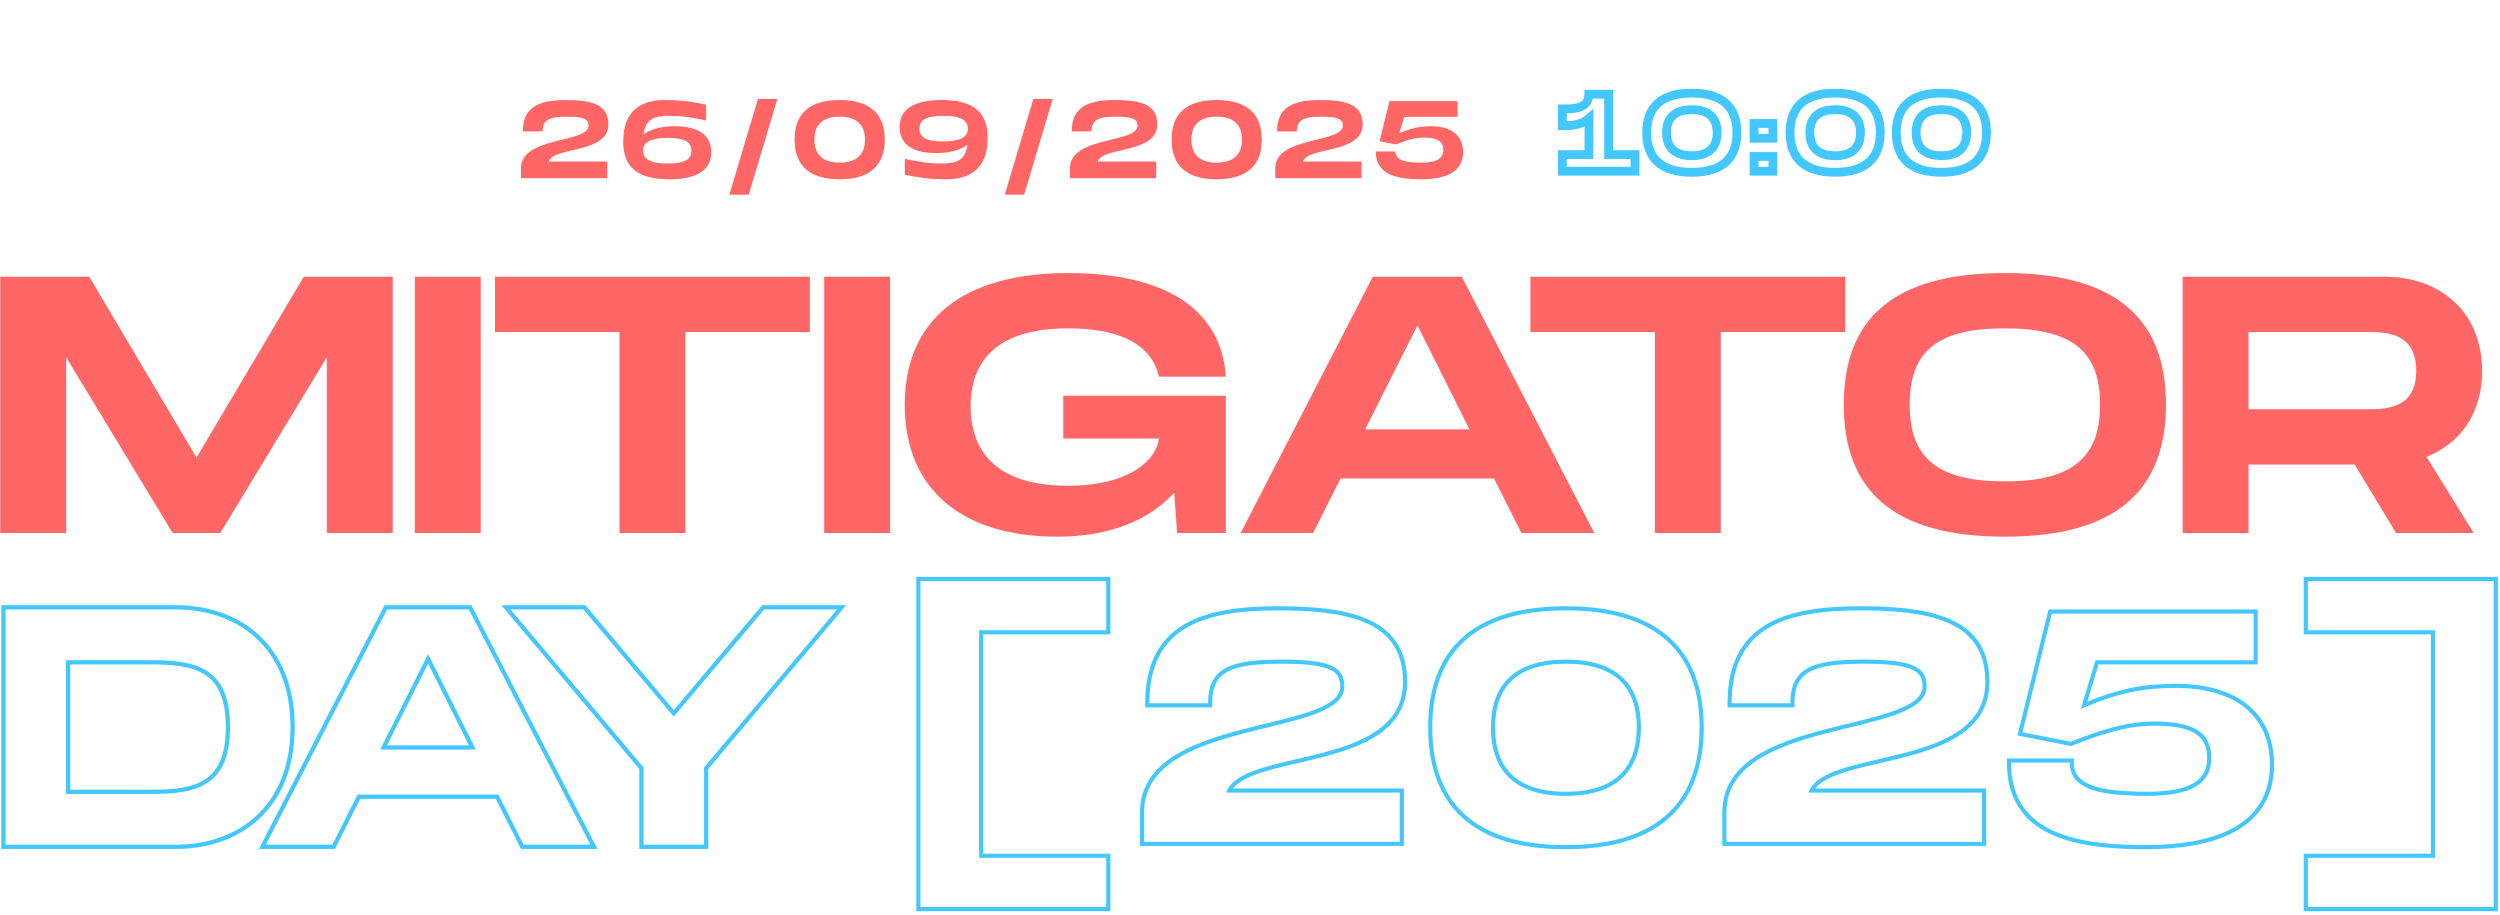
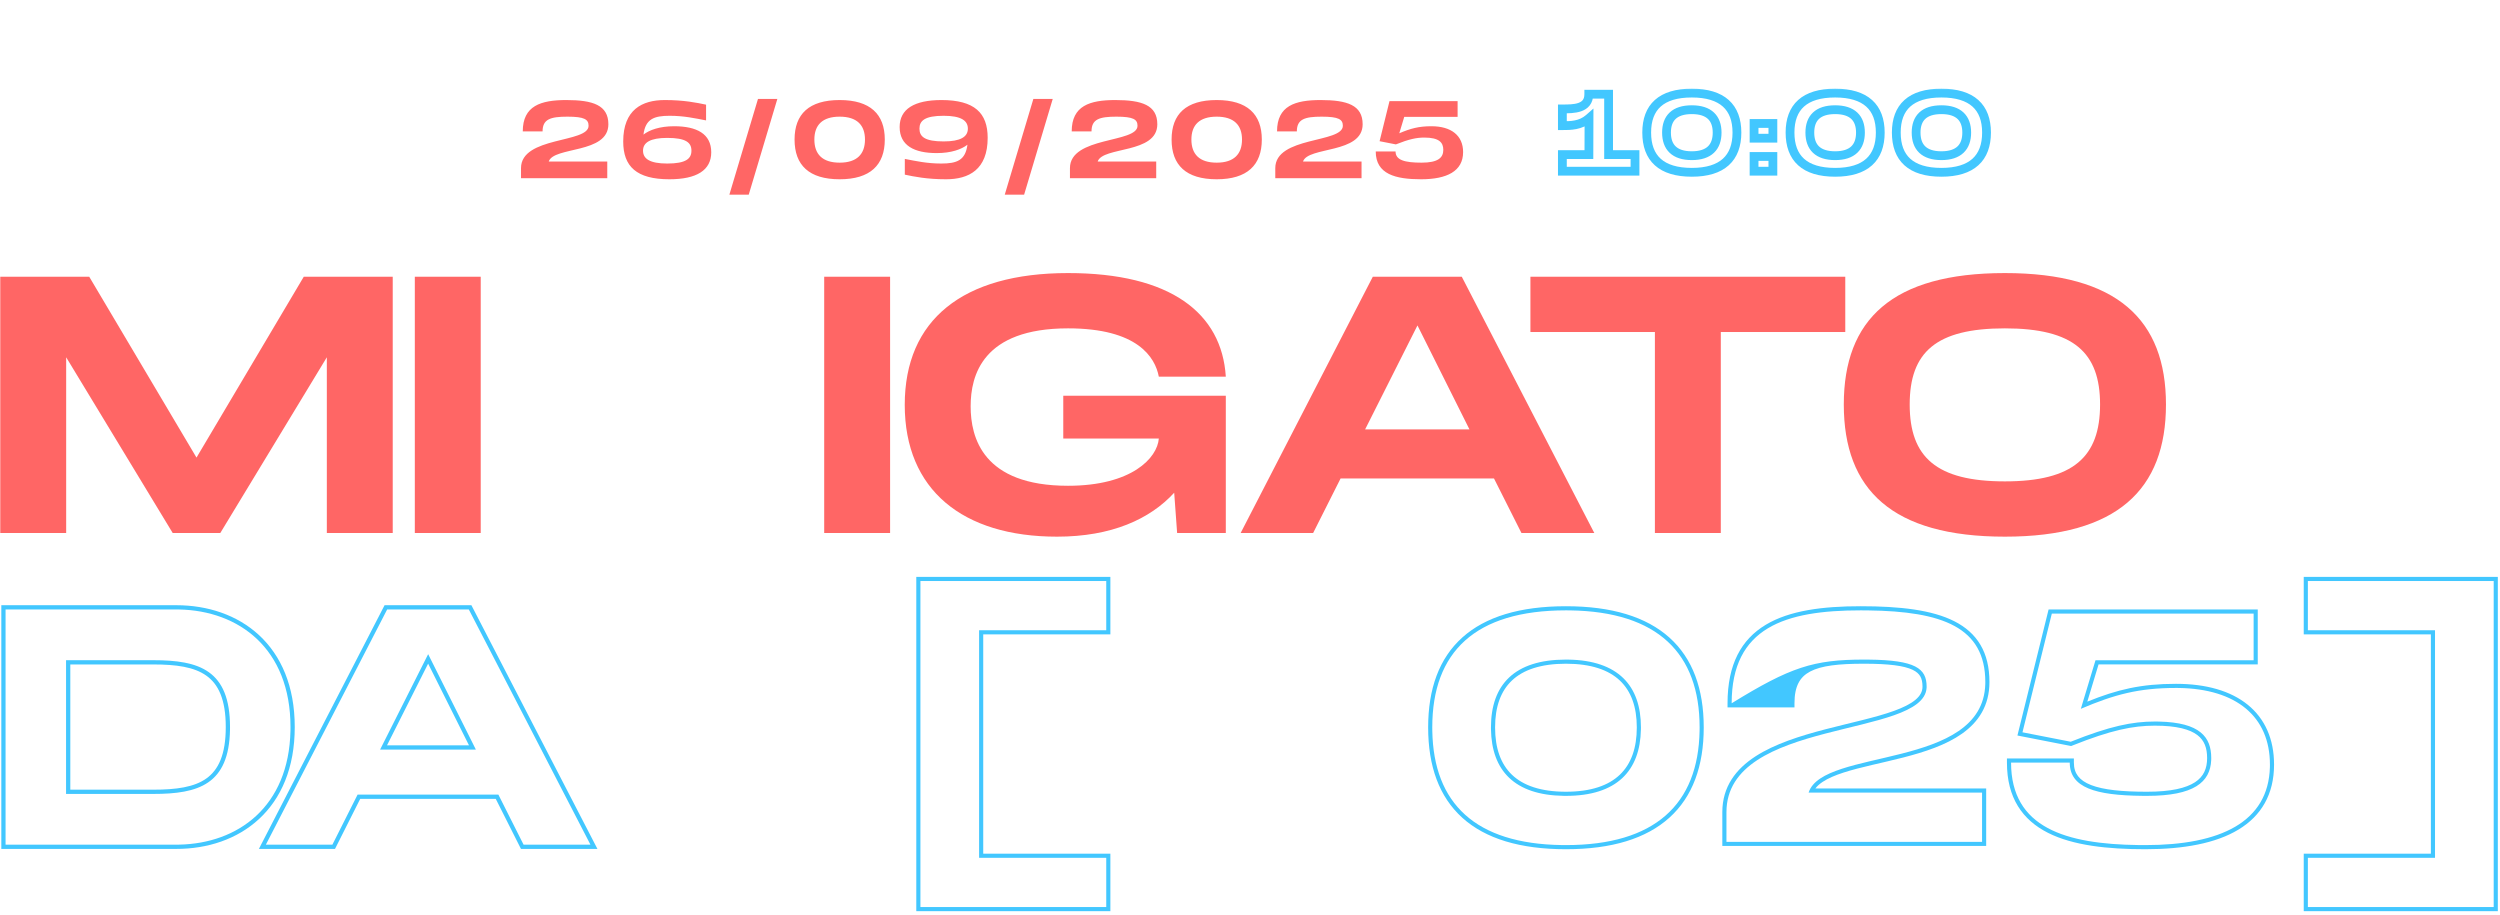
<svg xmlns="http://www.w3.org/2000/svg" width="568" height="208" viewBox="0 0 568 208" fill="none">
-   <path d="M563.937 84.25C563.937 93.733 559.112 100.72 551.293 103.797L562.024 121.098H544.39L534.99 105.544H510.869V121.098H495.896V62.873H541.645C554.87 62.873 563.937 71.274 563.937 84.25ZM510.869 75.433V92.984H537.486C541.978 92.984 548.965 92.984 548.965 84.25C548.965 75.433 541.978 75.433 537.486 75.433H510.869Z" fill="#FF6665" />
  <path d="M455.51 121.93C429.891 121.93 418.911 111.283 418.911 91.903C418.911 72.605 429.891 62.041 455.51 62.041C481.046 62.041 492.108 72.688 492.108 91.903C492.108 111.2 481.046 121.93 455.51 121.93ZM455.51 109.37C471.064 109.37 477.136 103.797 477.136 91.903C477.136 80.091 471.147 74.602 455.51 74.602C439.872 74.602 433.883 80.008 433.883 91.903C433.883 103.88 439.955 109.37 455.51 109.37Z" fill="#FF6665" />
  <path d="M419.246 62.873V75.433H390.965V121.098H375.993V75.433H347.712V62.873H419.246Z" fill="#FF6665" />
  <path d="M345.672 121.098L339.434 108.705H304.582L298.343 121.098H281.874L311.902 62.873H332.114L362.225 121.098H345.672ZM310.155 97.559H333.861L322.049 73.936L310.155 97.559Z" fill="#FF6665" />
  <path d="M241.574 99.638V89.906H278.505V121.098H267.443L266.777 111.949C261.287 117.938 252.554 121.93 240.16 121.93C218.7 121.93 205.558 111.283 205.558 91.986C205.558 72.688 218.7 62.041 242.655 62.041C265.945 62.041 277.59 71.108 278.505 85.581H263.284C262.452 81.173 258.459 74.602 242.655 74.602C223.192 74.602 220.53 85.332 220.53 92.319C220.53 99.389 223.275 110.368 242.655 110.368C257.128 110.368 262.951 104.047 263.284 99.638H241.574Z" fill="#FF6665" />
  <path d="M202.23 62.873V121.098H187.258V62.873H202.23Z" fill="#FF6665" />
-   <path d="M184 62.873V75.433H155.719V121.098H140.747V75.433H112.466V62.873H184Z" fill="#FF6665" />
  <path d="M109.219 62.873V121.098H94.247V62.873H109.219Z" fill="#FF6665" />
  <path d="M89.228 62.873V121.098H74.256V81.173L50.051 121.098H39.238L15.033 81.173V121.098H0.061V62.873H20.273L44.644 103.964L69.016 62.873H89.228Z" fill="#FF6665" />
-   <path d="M132.999 137.504L153.085 161.323L173.171 137.504H192.263L160.922 174.702V192.874H145.248V174.704L113.906 137.504H132.999ZM159.956 191.908V174.35L190.186 138.471H173.62L153.085 162.823L132.549 138.471H115.984L146.215 174.35V191.908H159.956Z" fill="#42C7FF" />
  <path d="M107.101 137.504L135.736 192.874H118.361L112.635 181.499H81.841L76.115 192.874H58.818L87.374 137.504H107.101ZM87.963 138.471L60.405 191.908H75.519L81.245 180.533H113.231L118.957 191.908H134.148L106.513 138.471H87.963ZM108.117 170.304H86.359L97.276 148.624L108.117 170.304ZM87.929 169.337H106.553L97.273 150.777L87.929 169.337Z" fill="#42C7FF" />
  <path d="M66.001 165.189C66.001 147.304 54.24 138.74 40.693 138.476L40.046 138.471V137.504C47.148 137.504 53.888 139.702 58.862 144.307C63.85 148.925 66.967 155.877 66.967 165.189C66.967 174.501 63.85 181.454 58.862 186.071C53.888 190.677 47.148 192.874 40.046 192.874H0.3V137.504H40.046V138.471H1.266V191.908H40.046L40.693 191.901C54.025 191.642 65.628 183.344 65.993 166.033L66.001 165.189ZM51.294 165.189C51.294 158.868 49.59 155.438 46.89 153.514C44.106 151.53 40.034 150.964 34.855 150.964H15.973V179.415H34.855V180.381H15.007V149.998H34.855C45.237 149.998 52.26 152.212 52.26 165.189L52.256 165.79C52.04 178.236 45.075 180.381 34.855 180.381V179.415C40.034 179.415 44.106 178.848 46.89 176.865C49.59 174.941 51.294 171.511 51.294 165.189Z" fill="#42C7FF" />
  <path d="M566.567 132.007H524.347V143.192H553.235V194.895H524.347V206.079H566.567V132.007ZM567.505 207.017H523.409V193.957H552.297V144.129H523.409V131.069H567.505V207.017Z" fill="#42C7FF" />
  <path d="M470.247 173.265H456.914C456.914 188.119 469.427 191.781 485.832 191.996L487.432 192.006C504.494 192.006 515.384 186.766 515.72 174.308L515.727 173.71C515.727 162.773 508.047 156.501 495.019 156.307L494.394 156.303C485.95 156.303 480.395 157.784 472.766 161.043L476.099 150.007H512.024V139.415H466.173L459.506 166.377L470.469 168.525C479.358 164.97 484.469 163.932 489.58 163.932L490.509 163.942C499.892 164.147 502.394 167.493 502.394 172.229L502.384 172.716C502.165 177.693 498.494 180.821 487.803 180.821V179.884C493.263 179.884 496.686 179.052 498.723 177.713C500.674 176.431 501.457 174.611 501.457 172.229C501.457 169.964 500.85 168.221 499.227 166.995C497.538 165.718 494.587 164.87 489.58 164.87C484.632 164.87 479.645 165.865 470.817 169.396L470.561 169.498L458.36 167.108L465.439 138.477H512.962V150.945H476.795L474.235 159.417C481.054 156.65 486.492 155.365 494.394 155.365C501.23 155.365 506.8 156.969 510.679 160.111C514.586 163.276 516.665 167.912 516.665 173.71C516.665 180.478 513.757 185.358 508.564 188.493C503.443 191.586 496.167 192.943 487.432 192.943C478.817 192.943 470.997 192.096 465.306 189.222C462.441 187.775 460.093 185.803 458.467 183.152C456.842 180.503 455.977 177.237 455.977 173.265V172.328H471.185V173.265C471.185 174.553 471.519 175.548 472.13 176.344C472.749 177.151 473.711 177.827 475.088 178.364C477.874 179.453 482.108 179.884 487.803 179.884V180.821L486.748 180.816C476.017 180.71 470.247 178.934 470.247 173.265Z" fill="#42C7FF" />
-   <path d="M450.322 180.08H410.916C414.149 169.864 450.488 174.962 451.056 155.435L451.063 154.969C451.063 142.483 441.261 138.896 424.419 138.684L422.767 138.673C405.582 138.673 393.434 142.525 393.434 159.784H406.768C406.768 151.562 412.027 149.858 423.508 149.858L424.559 149.864C435.158 149.976 437.729 151.845 437.729 156.007L437.721 156.28C437.021 167.71 392.25 163.138 392.249 184.524V191.265H450.322V180.08ZM452.001 154.969C452.001 160.342 449.503 164.043 445.791 166.678C442.131 169.275 437.272 170.855 432.445 172.099C427.536 173.364 422.741 174.268 418.852 175.527C416.928 176.151 415.313 176.837 414.097 177.648C413.396 178.116 412.848 178.611 412.448 179.142H451.26V192.202H391.312V184.524C391.312 178.726 394.403 174.724 398.845 171.844C403.248 168.99 409.064 167.174 414.753 165.691C420.514 164.19 426.094 163.04 430.304 161.518C432.401 160.76 434.056 159.942 435.175 159.009C436.269 158.096 436.792 157.126 436.792 156.007C436.792 155.026 436.635 154.281 436.305 153.692C435.982 153.116 435.444 152.603 434.524 152.169C432.613 151.268 429.252 150.796 423.508 150.796C417.752 150.796 413.789 151.235 411.27 152.567C410.047 153.213 409.179 154.064 408.604 155.191C408.02 156.333 407.705 157.822 407.705 159.784V160.721H392.496V159.784C392.496 150.896 395.651 145.277 401.173 141.953C406.592 138.692 414.149 137.736 422.767 137.736C431.708 137.736 438.979 138.581 444.035 141.152C446.586 142.45 448.596 144.198 449.96 146.509C451.321 148.816 452.001 151.62 452.001 154.969Z" fill="#42C7FF" />
+   <path d="M450.322 180.08H410.916C414.149 169.864 450.488 174.962 451.056 155.435L451.063 154.969C451.063 142.483 441.261 138.896 424.419 138.684L422.767 138.673C405.582 138.673 393.434 142.525 393.434 159.784C406.768 151.562 412.027 149.858 423.508 149.858L424.559 149.864C435.158 149.976 437.729 151.845 437.729 156.007L437.721 156.28C437.021 167.71 392.25 163.138 392.249 184.524V191.265H450.322V180.08ZM452.001 154.969C452.001 160.342 449.503 164.043 445.791 166.678C442.131 169.275 437.272 170.855 432.445 172.099C427.536 173.364 422.741 174.268 418.852 175.527C416.928 176.151 415.313 176.837 414.097 177.648C413.396 178.116 412.848 178.611 412.448 179.142H451.26V192.202H391.312V184.524C391.312 178.726 394.403 174.724 398.845 171.844C403.248 168.99 409.064 167.174 414.753 165.691C420.514 164.19 426.094 163.04 430.304 161.518C432.401 160.76 434.056 159.942 435.175 159.009C436.269 158.096 436.792 157.126 436.792 156.007C436.792 155.026 436.635 154.281 436.305 153.692C435.982 153.116 435.444 152.603 434.524 152.169C432.613 151.268 429.252 150.796 423.508 150.796C417.752 150.796 413.789 151.235 411.27 152.567C410.047 153.213 409.179 154.064 408.604 155.191C408.02 156.333 407.705 157.822 407.705 159.784V160.721H392.496V159.784C392.496 150.896 395.651 145.277 401.173 141.953C406.592 138.692 414.149 137.736 422.767 137.736C431.708 137.736 438.979 138.581 444.035 141.152C446.586 142.45 448.596 144.198 449.96 146.509C451.321 148.816 452.001 151.62 452.001 154.969Z" fill="#42C7FF" />
  <path d="M386.152 165.266C386.152 148.422 376.605 138.971 356.736 138.68L355.782 138.673C335.19 138.673 325.412 148.081 325.412 165.266L325.42 166.069C325.716 182.552 335.203 191.711 354.825 191.998L355.782 192.005C375.98 192.005 385.841 182.746 386.144 166.065L386.152 165.266ZM371.881 165.266C371.881 160.62 370.598 157.05 368.045 154.631C365.483 152.205 361.492 150.796 355.782 150.796C350.07 150.796 346.079 152.188 343.518 154.605C340.967 157.013 339.684 160.582 339.684 165.266C339.684 169.989 340.968 173.596 343.522 176.031C346.083 178.474 350.073 179.883 355.782 179.883V180.821L355.239 180.816C344.093 180.642 338.911 175.071 338.75 165.721L338.746 165.266C338.746 155.562 344.079 149.858 355.782 149.858L356.326 149.863C367.651 150.04 372.819 155.787 372.819 165.266L372.814 165.717C372.65 175.15 367.303 180.821 355.782 180.821V179.883C361.489 179.883 365.479 178.457 368.041 176.004C370.597 173.559 371.881 169.95 371.881 165.266ZM387.089 165.266C387.089 174.037 384.569 181.01 379.289 185.775C374.026 190.525 366.17 192.943 355.782 192.943C345.36 192.943 337.503 190.545 332.248 185.804C326.975 181.046 324.475 174.071 324.475 165.266C324.475 156.496 326.975 149.556 332.249 144.827C337.505 140.114 345.362 137.736 355.782 137.736C366.169 137.736 374.024 140.134 379.287 144.855C384.569 149.592 387.089 156.53 387.089 165.266Z" fill="#42C7FF" />
-   <path d="M318.024 180.08H278.618C281.851 169.864 318.19 174.962 318.758 155.435L318.765 154.969C318.765 142.484 308.964 138.896 292.122 138.684L290.47 138.673C273.285 138.673 261.137 142.525 261.137 159.784H274.47C274.47 151.562 279.729 149.858 291.211 149.858L292.261 149.864C302.86 149.976 305.432 151.845 305.432 156.007L305.424 156.28C304.724 167.71 259.952 163.138 259.951 184.524V191.265H318.024V180.08ZM319.703 154.969C319.703 160.342 317.205 164.043 313.493 166.678C309.833 169.275 304.974 170.855 300.147 172.099C295.238 173.364 290.443 174.268 286.555 175.527C284.63 176.151 283.015 176.837 281.799 177.648C281.098 178.115 280.551 178.611 280.151 179.142H318.962V192.202H259.014V184.524C259.014 178.726 262.105 174.724 266.548 171.844C270.95 168.99 276.766 167.174 282.455 165.691C288.216 164.19 293.796 163.04 298.007 161.518C300.103 160.76 301.759 159.942 302.877 159.009C303.971 158.096 304.495 157.126 304.495 156.007C304.495 155.026 304.337 154.281 304.007 153.692C303.684 153.116 303.147 152.603 302.227 152.169C300.316 151.268 296.955 150.796 291.211 150.796C285.455 150.796 281.492 151.235 278.973 152.567C277.75 153.213 276.881 154.064 276.306 155.191C275.722 156.333 275.407 157.822 275.407 159.784V160.721H260.199V159.784C260.199 150.896 263.353 145.277 268.875 141.953C274.294 138.692 281.852 137.736 290.47 137.736C299.411 137.736 306.681 138.581 311.737 141.152C314.288 142.45 316.298 144.198 317.662 146.509C319.023 148.816 319.703 151.62 319.703 154.969Z" fill="#42C7FF" />
  <path d="M251.34 194.895H222.452V143.192H251.34V132.007H209.119V206.079H251.34V194.895ZM252.277 144.129H223.39V193.957H252.277V207.017H208.182V131.069H252.277V144.129Z" fill="#42C7FF" />
  <path d="M138.222 28.231C138.222 35.006 125.772 33.231 124.672 36.706H137.972V40.481H118.372V38.206C118.372 30.931 133.722 32.556 133.722 28.581C133.722 27.131 132.797 26.506 128.922 26.506C125.047 26.506 123.272 27.081 123.272 29.856H118.772C118.772 24.031 122.872 22.731 128.672 22.731C134.697 22.731 138.222 23.881 138.222 28.231ZM153.169 28.681C158.269 28.681 161.594 30.381 161.594 34.606C161.594 38.681 158.269 40.731 152.094 40.731C144.594 40.731 141.594 37.806 141.594 32.156C141.594 24.906 145.894 22.731 151.044 22.731C155.394 22.731 158.294 23.331 160.419 23.781V27.356C157.944 26.881 155.394 26.306 152.144 26.306C148.594 26.306 146.644 27.031 146.194 30.581C147.544 29.531 149.869 28.681 153.169 28.681ZM151.594 37.156C155.844 37.156 157.094 36.056 157.094 34.231C157.094 32.406 155.869 31.331 151.594 31.331C147.744 31.331 146.094 32.381 146.094 34.231C146.094 36.056 147.619 37.156 151.594 37.156ZM176.612 22.481L170.112 44.231H165.712L172.212 22.481H176.612ZM190.774 40.731C183.824 40.731 180.524 37.531 180.524 31.706C180.524 25.906 183.824 22.731 190.774 22.731C197.699 22.731 201.024 25.931 201.024 31.706C201.024 37.506 197.699 40.731 190.774 40.731ZM190.774 36.956C194.724 36.956 196.524 34.981 196.524 31.706C196.524 28.456 194.724 26.506 190.774 26.506C186.824 26.506 185.024 28.431 185.024 31.706C185.024 35.006 186.824 36.956 190.774 36.956ZM213.899 22.731C221.399 22.731 224.399 25.656 224.399 31.306C224.399 38.556 220.099 40.731 214.949 40.731C210.599 40.731 207.699 40.131 205.574 39.681V36.106C208.049 36.581 210.599 37.156 213.849 37.156C217.399 37.156 219.349 36.431 219.799 32.881C218.449 33.931 216.124 34.781 212.824 34.781C207.724 34.781 204.399 33.081 204.399 28.856C204.399 24.781 207.724 22.731 213.899 22.731ZM214.399 32.131C218.249 32.131 219.899 31.081 219.899 29.231C219.899 27.406 218.374 26.306 214.399 26.306C210.149 26.306 208.899 27.406 208.899 29.231C208.899 31.056 210.124 32.131 214.399 32.131ZM239.179 22.481L232.679 44.231H228.279L234.779 22.481H239.179ZM262.942 28.231C262.942 35.006 250.492 33.231 249.392 36.706H262.692V40.481H243.092V38.206C243.092 30.931 258.442 32.556 258.442 28.581C258.442 27.131 257.517 26.506 253.642 26.506C249.767 26.506 247.992 27.081 247.992 29.856H243.492C243.492 24.031 247.592 22.731 253.392 22.731C259.417 22.731 262.942 23.881 262.942 28.231ZM276.435 40.731C269.485 40.731 266.185 37.531 266.185 31.706C266.185 25.906 269.485 22.731 276.435 22.731C283.36 22.731 286.685 25.931 286.685 31.706C286.685 37.506 283.36 40.731 276.435 40.731ZM276.435 36.956C280.385 36.956 282.185 34.981 282.185 31.706C282.185 28.456 280.385 26.506 276.435 26.506C272.485 26.506 270.685 28.431 270.685 31.706C270.685 35.006 272.485 36.956 276.435 36.956ZM309.593 28.231C309.593 35.006 297.143 33.231 296.043 36.706H309.343V40.481H289.743V38.206C289.743 30.931 305.093 32.556 305.093 28.581C305.093 27.131 304.168 26.506 300.293 26.506C296.418 26.506 294.643 27.081 294.643 29.856H290.143C290.143 24.031 294.243 22.731 300.043 22.731C306.068 22.731 309.593 23.881 309.593 28.231ZM325.218 28.681C329.743 28.681 332.418 30.806 332.418 34.556C332.418 38.906 328.718 40.731 322.868 40.731C317.068 40.731 312.568 39.581 312.568 34.406H317.068C317.068 36.381 319.143 36.956 322.993 36.956C326.718 36.956 327.918 35.831 327.918 34.056C327.918 32.406 327.018 31.256 323.593 31.256C321.868 31.256 320.143 31.606 317.143 32.806L313.443 32.081L315.693 22.981H331.168V26.556H319.043L317.918 30.281C320.493 29.181 322.368 28.681 325.218 28.681Z" fill="#FF6665" />
  <mask id="path-20-outside-1_1898_680" maskUnits="userSpaceOnUse" x="353.334" y="19.898" width="100" height="21" fill="black">
    <rect fill="white" x="353.334" y="19.898" width="100" height="21" />
    <path d="M365.473 35.123H371.473V38.898H354.973V35.123H360.998L361.023 26.873C359.123 28.548 356.798 28.548 354.973 28.548V24.748C357.548 24.748 360.973 24.748 360.973 21.398H365.473V35.123ZM384.381 39.148C377.431 39.148 374.131 35.948 374.131 30.123C374.131 24.323 377.431 21.148 384.381 21.148C391.306 21.148 394.631 24.348 394.631 30.123C394.631 35.923 391.306 39.148 384.381 39.148ZM384.381 35.373C388.331 35.373 390.131 33.398 390.131 30.123C390.131 26.873 388.331 24.923 384.381 24.923C380.431 24.923 378.631 26.848 378.631 30.123C378.631 33.423 380.431 35.373 384.381 35.373ZM398.524 28.048H402.799V31.398H398.524V28.048ZM398.524 35.548H402.799V38.898H398.524V35.548ZM416.945 39.148C409.995 39.148 406.695 35.948 406.695 30.123C406.695 24.323 409.995 21.148 416.945 21.148C423.87 21.148 427.195 24.348 427.195 30.123C427.195 35.923 423.87 39.148 416.945 39.148ZM416.945 35.373C420.895 35.373 422.695 33.398 422.695 30.123C422.695 26.873 420.895 24.923 416.945 24.923C412.995 24.923 411.195 26.848 411.195 30.123C411.195 33.423 412.995 35.373 416.945 35.373ZM441.089 39.148C434.139 39.148 430.839 35.948 430.839 30.123C430.839 24.323 434.139 21.148 441.089 21.148C448.014 21.148 451.339 24.348 451.339 30.123C451.339 35.923 448.014 39.148 441.089 39.148ZM441.089 35.373C445.039 35.373 446.839 33.398 446.839 30.123C446.839 26.873 445.039 24.923 441.089 24.923C437.139 24.923 435.339 26.848 435.339 30.123C435.339 33.423 437.139 35.373 441.089 35.373Z" />
  </mask>
  <path d="M365.473 35.123H364.473V36.123H365.473V35.123ZM371.473 35.123H372.473V34.123H371.473V35.123ZM371.473 38.898V39.898H372.473V38.898H371.473ZM354.973 38.898H353.973V39.898H354.973V38.898ZM354.973 35.123V34.123H353.973V35.123H354.973ZM360.998 35.123V36.123H361.995L361.998 35.126L360.998 35.123ZM361.023 26.873L362.023 26.876L362.03 24.652L360.362 26.123L361.023 26.873ZM354.973 28.548H353.973V29.548H354.973V28.548ZM354.973 24.748V23.748H353.973V24.748H354.973ZM360.973 21.398V20.398H359.973V21.398H360.973ZM365.473 21.398H366.473V20.398H365.473V21.398ZM365.473 35.123V36.123H371.473V35.123V34.123H365.473V35.123ZM371.473 35.123H370.473V38.898H371.473H372.473V35.123H371.473ZM371.473 38.898V37.898H354.973V38.898V39.898H371.473V38.898ZM354.973 38.898H355.973V35.123H354.973H353.973V38.898H354.973ZM354.973 35.123V36.123H360.998V35.123V34.123H354.973V35.123ZM360.998 35.123L361.998 35.126L362.023 26.876L361.023 26.873L360.023 26.87L359.998 35.12L360.998 35.123ZM361.023 26.873L360.362 26.123C358.781 27.516 356.838 27.548 354.973 27.548V28.548V29.548C356.759 29.548 359.466 29.579 361.685 27.623L361.023 26.873ZM354.973 28.548H355.973V24.748H354.973H353.973V28.548H354.973ZM354.973 24.748V25.748C356.213 25.748 357.901 25.759 359.274 25.271C359.986 25.018 360.68 24.61 361.192 23.943C361.71 23.267 361.973 22.413 361.973 21.398H360.973H359.973C359.973 22.057 359.809 22.46 359.605 22.726C359.394 23.001 359.07 23.221 358.604 23.387C357.621 23.736 356.309 23.748 354.973 23.748V24.748ZM360.973 21.398V22.398H365.473V21.398V20.398H360.973V21.398ZM365.473 21.398H364.473V35.123H365.473H366.473V21.398H365.473ZM384.381 39.148V38.148C381.041 38.148 378.76 37.377 377.319 36.077C375.897 34.794 375.131 32.847 375.131 30.123H374.131H373.131C373.131 33.223 374.014 35.789 375.98 37.562C377.926 39.318 380.771 40.148 384.381 40.148V39.148ZM374.131 30.123H375.131C375.131 27.412 375.896 25.479 377.317 24.205C378.758 22.913 381.039 22.148 384.381 22.148V21.148V20.148C380.772 20.148 377.929 20.97 375.982 22.716C374.015 24.479 373.131 27.033 373.131 30.123H374.131ZM384.381 21.148V22.148C387.707 22.148 389.99 22.918 391.435 24.214C392.861 25.493 393.631 27.428 393.631 30.123H394.631H395.631C395.631 27.043 394.738 24.49 392.77 22.725C390.822 20.977 387.979 20.148 384.381 20.148V21.148ZM394.631 30.123H393.631C393.631 32.831 392.86 34.78 391.433 36.068C389.987 37.372 387.705 38.148 384.381 38.148V39.148V40.148C387.981 40.148 390.824 39.311 392.772 37.553C394.739 35.778 395.631 33.214 395.631 30.123H394.631ZM384.381 35.373V36.373C386.51 36.373 388.235 35.84 389.428 34.698C390.628 33.55 391.131 31.939 391.131 30.123H390.131H389.131C389.131 31.582 388.733 32.596 388.046 33.253C387.351 33.918 386.201 34.373 384.381 34.373V35.373ZM390.131 30.123H391.131C391.131 28.317 390.627 26.717 389.425 25.578C388.231 24.448 386.507 23.923 384.381 23.923V24.923V25.923C386.204 25.923 387.355 26.373 388.049 27.03C388.734 27.679 389.131 28.678 389.131 30.123H390.131ZM384.381 24.923V23.923C382.257 23.923 380.533 24.44 379.338 25.567C378.133 26.704 377.631 28.306 377.631 30.123H378.631H379.631C379.631 28.664 380.028 27.666 380.711 27.022C381.404 26.368 382.554 25.923 384.381 25.923V24.923ZM378.631 30.123H377.631C377.631 31.949 378.132 33.562 379.334 34.709C380.529 35.848 382.254 36.373 384.381 36.373V35.373V34.373C382.557 34.373 381.408 33.923 380.715 33.261C380.029 32.608 379.631 31.596 379.631 30.123H378.631ZM398.524 28.048V27.048H397.524V28.048H398.524ZM402.799 28.048H403.799V27.048H402.799V28.048ZM402.799 31.398V32.398H403.799V31.398H402.799ZM398.524 31.398H397.524V32.398H398.524V31.398ZM398.524 35.548V34.548H397.524V35.548H398.524ZM402.799 35.548H403.799V34.548H402.799V35.548ZM402.799 38.898V39.898H403.799V38.898H402.799ZM398.524 38.898H397.524V39.898H398.524V38.898ZM398.524 28.048V29.048H402.799V28.048V27.048H398.524V28.048ZM402.799 28.048H401.799V31.398H402.799H403.799V28.048H402.799ZM402.799 31.398V30.398H398.524V31.398V32.398H402.799V31.398ZM398.524 31.398H399.524V28.048H398.524H397.524V31.398H398.524ZM398.524 35.548V36.548H402.799V35.548V34.548H398.524V35.548ZM402.799 35.548H401.799V38.898H402.799H403.799V35.548H402.799ZM402.799 38.898V37.898H398.524V38.898V39.898H402.799V38.898ZM398.524 38.898H399.524V35.548H398.524H397.524V38.898H398.524ZM416.945 39.148V38.148C413.605 38.148 411.325 37.377 409.884 36.077C408.462 34.794 407.695 32.847 407.695 30.123H406.695H405.695C405.695 33.223 406.579 35.789 408.544 37.562C410.491 39.318 413.335 40.148 416.945 40.148V39.148ZM406.695 30.123H407.695C407.695 27.412 408.461 25.479 409.881 24.205C411.322 22.913 413.603 22.148 416.945 22.148V21.148V20.148C413.337 20.148 410.493 20.97 408.546 22.716C406.579 24.479 405.695 27.033 405.695 30.123H406.695ZM416.945 21.148V22.148C420.272 22.148 422.554 22.918 423.999 24.214C425.425 25.493 426.195 27.428 426.195 30.123H427.195H428.195C428.195 27.043 427.303 24.49 425.335 22.725C423.386 20.977 420.544 20.148 416.945 20.148V21.148ZM427.195 30.123H426.195C426.195 32.831 425.424 34.78 423.997 36.068C422.552 37.372 420.27 38.148 416.945 38.148V39.148V40.148C420.545 40.148 423.389 39.311 425.337 37.553C427.304 35.778 428.195 33.214 428.195 30.123H427.195ZM416.945 35.373V36.373C419.075 36.373 420.8 35.84 421.993 34.698C423.193 33.55 423.695 31.939 423.695 30.123H422.695H421.695C421.695 31.582 421.297 32.596 420.61 33.253C419.915 33.918 418.766 34.373 416.945 34.373V35.373ZM422.695 30.123H423.695C423.695 28.317 423.191 26.717 421.989 25.578C420.796 24.448 419.072 23.923 416.945 23.923V24.923V25.923C418.769 25.923 419.92 26.373 420.614 27.03C421.299 27.679 421.695 28.678 421.695 30.123H422.695ZM416.945 24.923V23.923C414.822 23.923 413.097 24.44 411.903 25.567C410.698 26.704 410.195 28.306 410.195 30.123H411.195H412.195C412.195 28.664 412.592 27.666 413.275 27.022C413.968 26.368 415.118 25.923 416.945 25.923V24.923ZM411.195 30.123H410.195C410.195 31.949 410.696 33.562 411.899 34.709C413.093 35.848 414.819 36.373 416.945 36.373V35.373V34.373C415.121 34.373 413.972 33.923 413.279 33.261C412.594 32.608 412.195 31.596 412.195 30.123H411.195ZM441.089 39.148V38.148C437.749 38.148 435.468 37.377 434.027 36.077C432.605 34.794 431.839 32.847 431.839 30.123H430.839H429.839C429.839 33.223 430.722 35.789 432.688 37.562C434.634 39.318 437.479 40.148 441.089 40.148V39.148ZM430.839 30.123H431.839C431.839 27.412 432.604 25.479 434.025 24.205C435.466 22.913 437.747 22.148 441.089 22.148V21.148V20.148C437.48 20.148 434.637 20.97 432.69 22.716C430.723 24.479 429.839 27.033 429.839 30.123H430.839ZM441.089 21.148V22.148C444.415 22.148 446.698 22.918 448.143 24.214C449.569 25.493 450.339 27.428 450.339 30.123H451.339H452.339C452.339 27.043 451.446 24.49 449.478 22.725C447.53 20.977 444.687 20.148 441.089 20.148V21.148ZM451.339 30.123H450.339C450.339 32.831 449.568 34.78 448.141 36.068C446.695 37.372 444.413 38.148 441.089 38.148V39.148V40.148C444.689 40.148 447.532 39.311 449.48 37.553C451.447 35.778 452.339 33.214 452.339 30.123H451.339ZM441.089 35.373V36.373C443.218 36.373 444.943 35.84 446.136 34.698C447.336 33.55 447.839 31.939 447.839 30.123H446.839H445.839C445.839 31.582 445.441 32.596 444.754 33.253C444.059 33.918 442.909 34.373 441.089 34.373V35.373ZM446.839 30.123H447.839C447.839 28.317 447.335 26.717 446.133 25.578C444.939 24.448 443.215 23.923 441.089 23.923V24.923V25.923C442.912 25.923 444.063 26.373 444.757 27.03C445.442 27.679 445.839 28.678 445.839 30.123H446.839ZM441.089 24.923V23.923C438.965 23.923 437.241 24.44 436.046 25.567C434.841 26.704 434.339 28.306 434.339 30.123H435.339H436.339C436.339 28.664 436.736 27.666 437.419 27.022C438.112 26.368 439.262 25.923 441.089 25.923V24.923ZM435.339 30.123H434.339C434.339 31.949 434.84 33.562 436.042 34.709C437.237 35.848 438.962 36.373 441.089 36.373V35.373V34.373C439.265 34.373 438.116 33.923 437.423 33.261C436.737 32.608 436.339 31.596 436.339 30.123H435.339Z" fill="#42C7FF" mask="url(#path-20-outside-1_1898_680)" />
</svg>